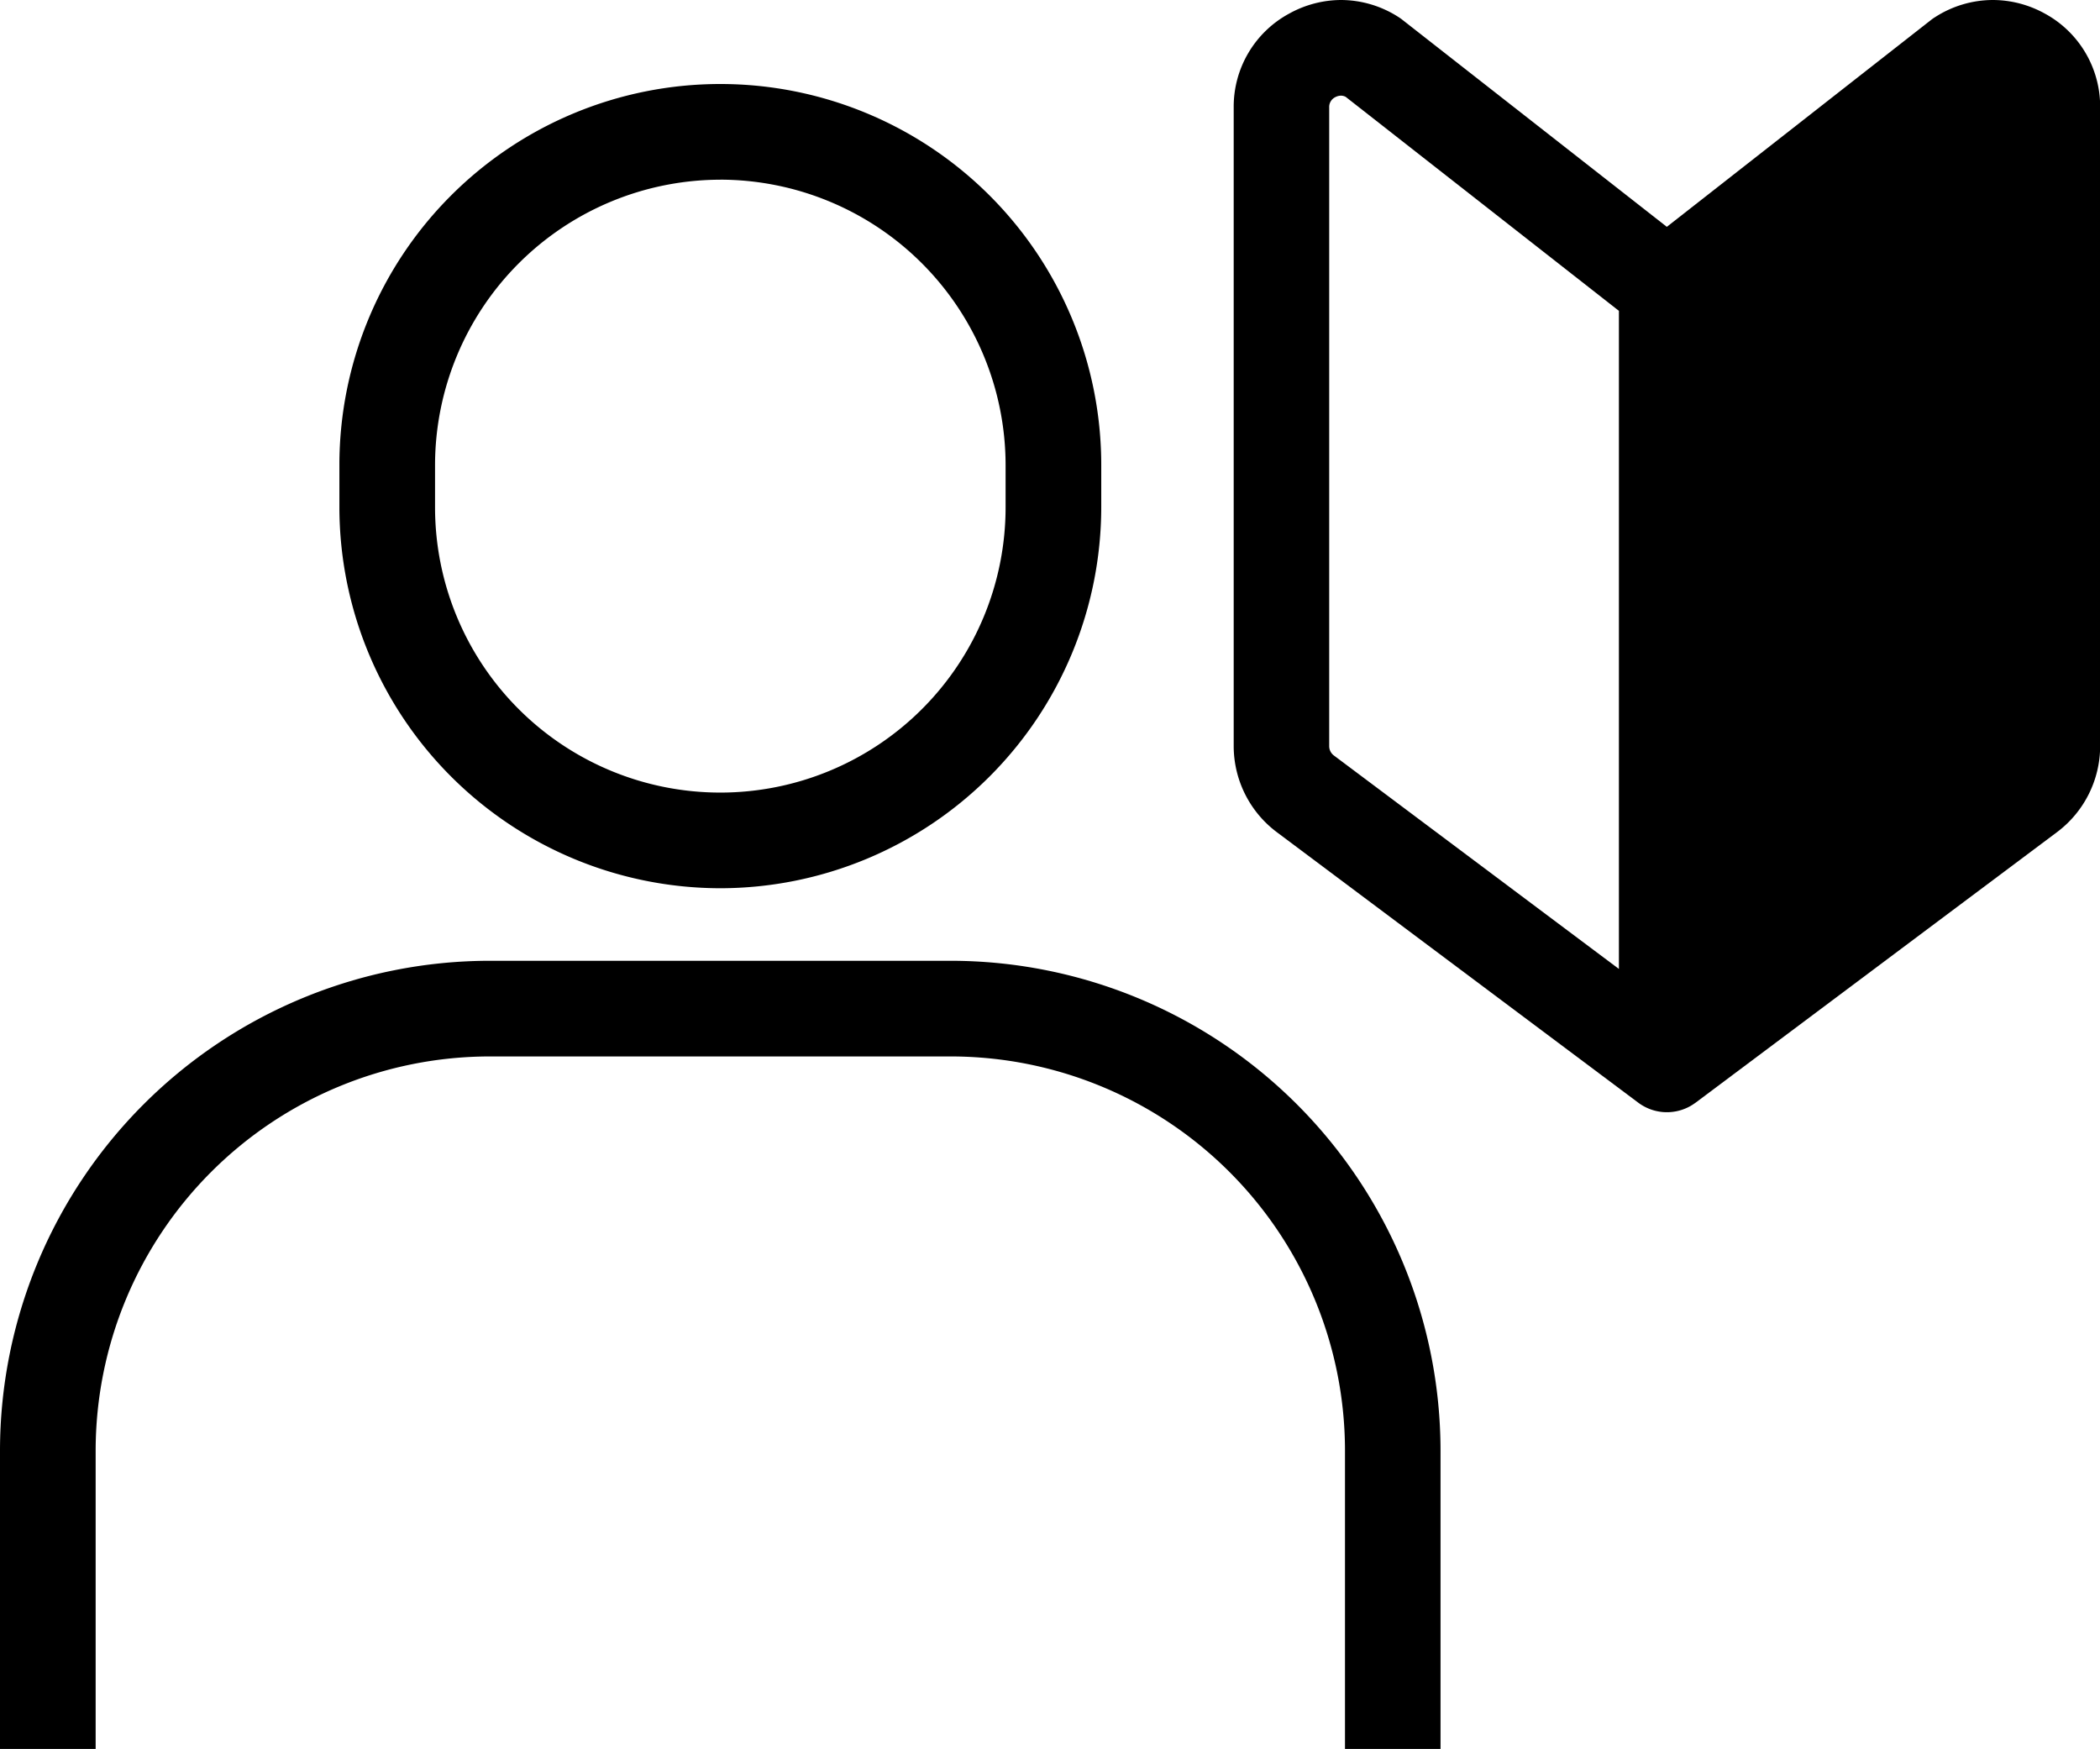
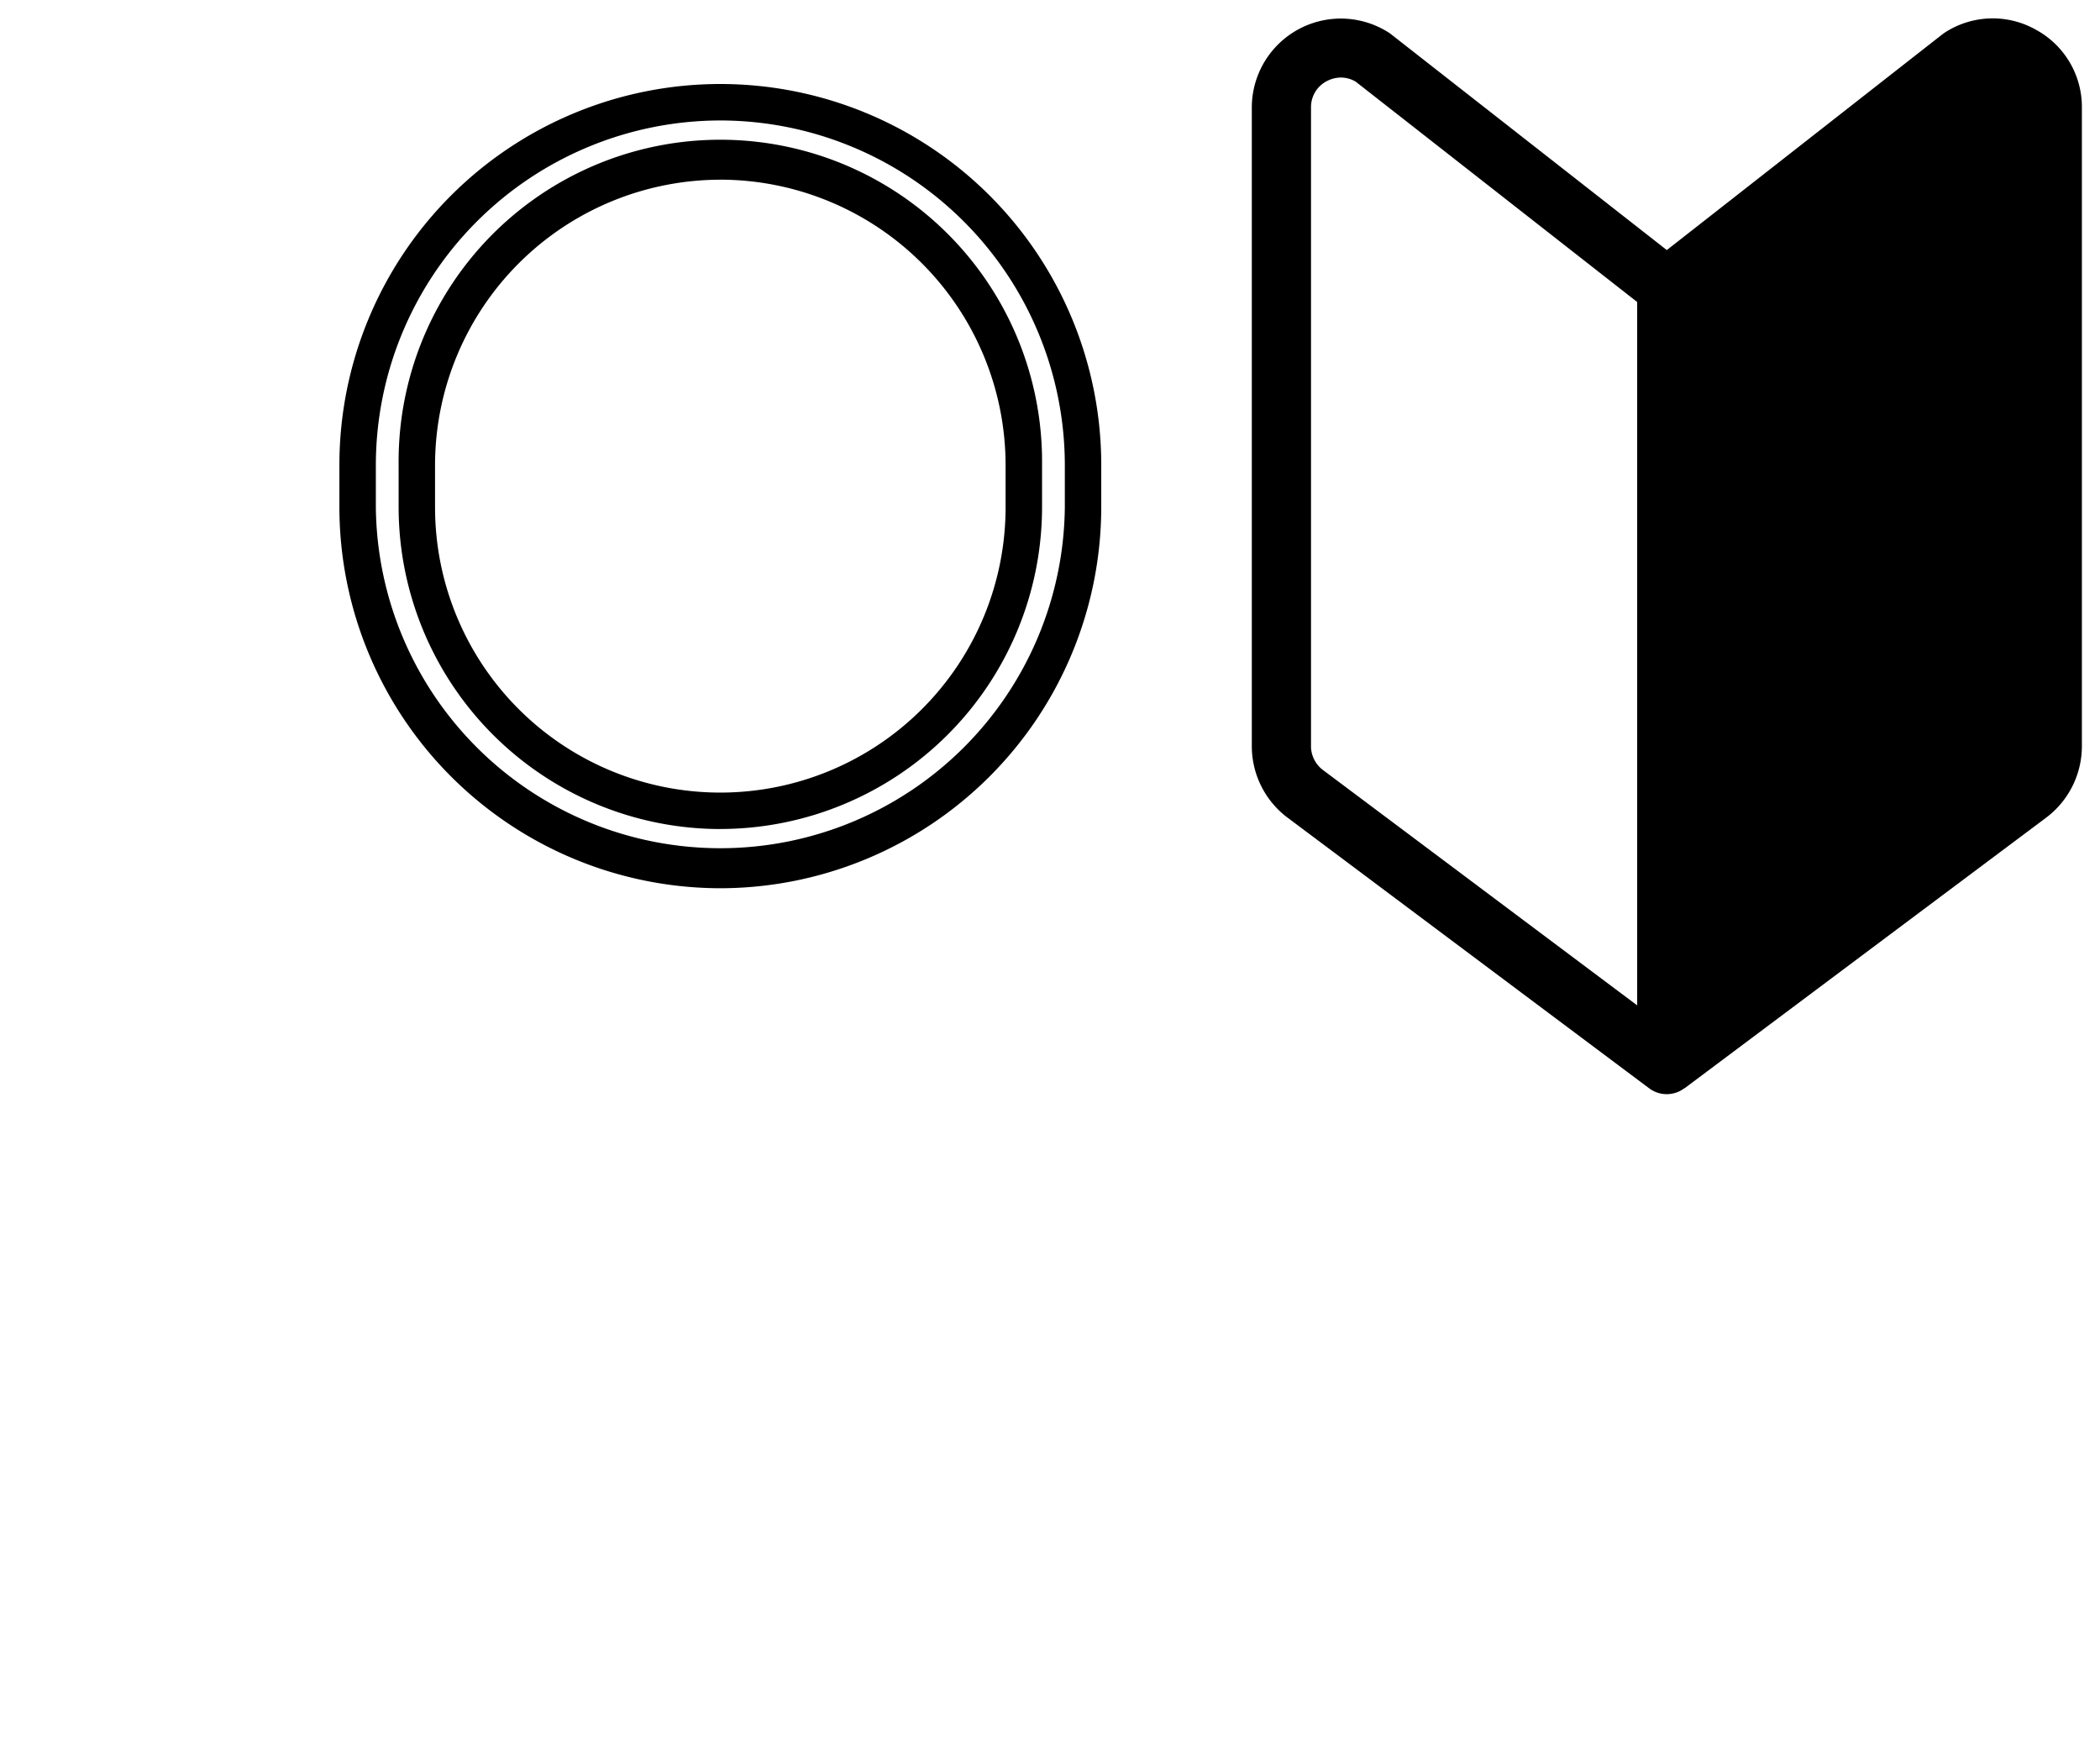
<svg xmlns="http://www.w3.org/2000/svg" id="icon-point12" width="55.873" height="46.529" viewBox="0 0 55.873 46.529">
  <defs>
    <clipPath id="clip-path">
      <rect id="長方形_900" data-name="長方形 900" width="55.873" height="46.529" fill="none" />
    </clipPath>
  </defs>
  <g id="グループ_1112" data-name="グループ 1112" clip-path="url(#clip-path)">
    <path id="パス_30236" data-name="パス 30236" d="M158.251,2.3a2.337,2.337,0,0,0-2.413.082c-.021.014-.041.028-.061.043l-7.336,5.743L141.1,2.422c-.02-.016-.04-.03-.061-.043A2.368,2.368,0,0,0,137.4,4.373V21.367a2.379,2.379,0,0,0,.949,1.9l9.621,7.2a.777.777,0,0,0,.938,0l.007,0,9.621-7.2a2.379,2.379,0,0,0,.949-1.9V4.373A2.337,2.337,0,0,0,158.251,2.3M138.975,21.367V4.373a.776.776,0,0,1,.412-.695.821.821,0,0,1,.386-.1.765.765,0,0,1,.394.112l7.486,5.86V28.262L139.292,22a.8.8,0,0,1-.318-.634" transform="translate(-104.094 -1.515)" />
-     <path id="パス_30177" data-name="パス 30177" d="M138.254,0a2.844,2.844,0,0,1,1.535.455c.036.023.069.046.1.071l7.037,5.509L153.962.526c.03-.023.061-.046.1-.069l0,0A2.846,2.846,0,0,1,155.6,0h0a2.868,2.868,0,0,1,1.372.355,2.816,2.816,0,0,1,1.483,2.5V19.852a2.866,2.866,0,0,1-1.143,2.283l-9.619,7.2-.038.026a1.22,1.22,0,0,1-.157.094,1.272,1.272,0,0,1-1.332-.119l-9.621-7.2a2.866,2.866,0,0,1-1.143-2.283V2.858a2.815,2.815,0,0,1,1.483-2.5A2.867,2.867,0,0,1,138.254,0Zm8.671,7.265-7.637-5.978-.023-.016a1.883,1.883,0,0,0-2.9,1.587V19.852a1.892,1.892,0,0,0,.754,1.507l9.621,7.2a.3.3,0,0,0,.182.061.3.3,0,0,0,.135-.032.321.321,0,0,0,.043-.028l.018-.013.008-.005,9.6-7.187a1.892,1.892,0,0,0,.754-1.507V2.858a1.859,1.859,0,0,0-.979-1.652,1.852,1.852,0,0,0-1.917.064l-.023.017h0Zm-8.668-5.688a1.244,1.244,0,0,1,.641.179l.027.016.025.019L146.622,7.8V27.716l-9.136-6.842a1.284,1.284,0,0,1-.512-1.022V2.858a1.261,1.261,0,0,1,.664-1.12A1.3,1.3,0,0,1,138.258,1.578Zm.125,1a.273.273,0,0,0-.125-.032.336.336,0,0,0-.154.041.289.289,0,0,0-.16.27V19.852a.309.309,0,0,0,.123.246l7.585,5.68V8.27Z" transform="translate(-102.578)" />
-     <path id="パス_30237" data-name="パス 30237" d="M26.819,107.448H14.542A12.556,12.556,0,0,0,2,119.99v7.457H3.576V119.99a10.979,10.979,0,0,1,10.966-10.966H26.819A10.979,10.979,0,0,1,37.785,119.99v7.457h1.576V119.99a12.556,12.556,0,0,0-12.542-12.542" transform="translate(-1.515 -81.403)" />
-     <path id="パス_30179" data-name="パス 30179" d="M13.027,105.448H25.3a13.042,13.042,0,0,1,13.027,13.027v7.942H35.785v-7.942A10.493,10.493,0,0,0,25.3,107.993H13.027A10.493,10.493,0,0,0,2.545,118.475v7.942H0v-7.942A13.042,13.042,0,0,1,13.027,105.448Zm24.334,20v-6.972A12.071,12.071,0,0,0,25.3,106.418H13.027A12.071,12.071,0,0,0,.97,118.475v6.972h.606v-6.972a11.464,11.464,0,0,1,11.451-11.451H25.3a11.464,11.464,0,0,1,11.451,11.451v6.972Z" transform="translate(0 -79.887)" />
-     <path id="パス_30238" data-name="パス 30238" d="M48.9,31.645A9.661,9.661,0,0,0,58.554,22V20.869a9.65,9.65,0,1,0-19.3,0V22a9.661,9.661,0,0,0,9.65,9.65M40.829,20.869a8.075,8.075,0,1,1,16.15,0V22a8.075,8.075,0,0,1-16.15,0Z" transform="translate(-29.738 -8.5)" />
    <path id="パス_30181" data-name="パス 30181" d="M47.388,30.615A10.146,10.146,0,0,1,37.253,20.48V19.354a10.135,10.135,0,0,1,20.27,0V20.48A10.147,10.147,0,0,1,47.388,30.615Zm0-20.426a9.176,9.176,0,0,0-9.165,9.166V20.48a9.166,9.166,0,0,0,18.331,0V19.354A9.176,9.176,0,0,0,47.388,10.189Zm0,18.851a8.569,8.569,0,0,1-8.559-8.559V19.354a8.56,8.56,0,1,1,17.119,0V20.48A8.569,8.569,0,0,1,47.388,29.039Zm0-17.275a7.6,7.6,0,0,0-7.59,7.59V20.48a7.59,7.59,0,0,0,15.18,0V19.354A7.6,7.6,0,0,0,47.388,11.764Z" transform="translate(-28.223 -6.984)" />
  </g>
</svg>